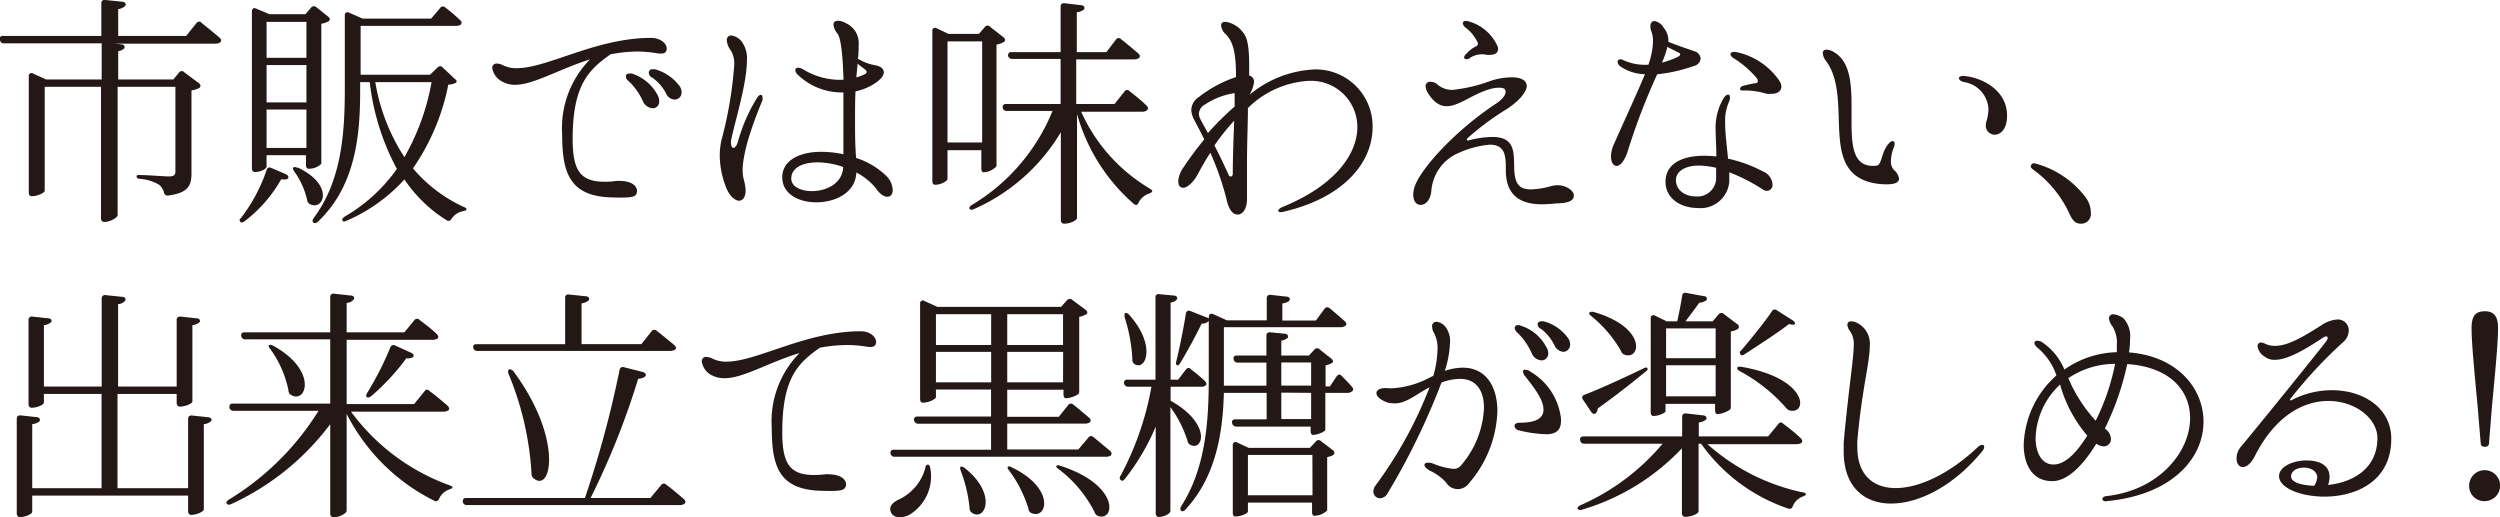
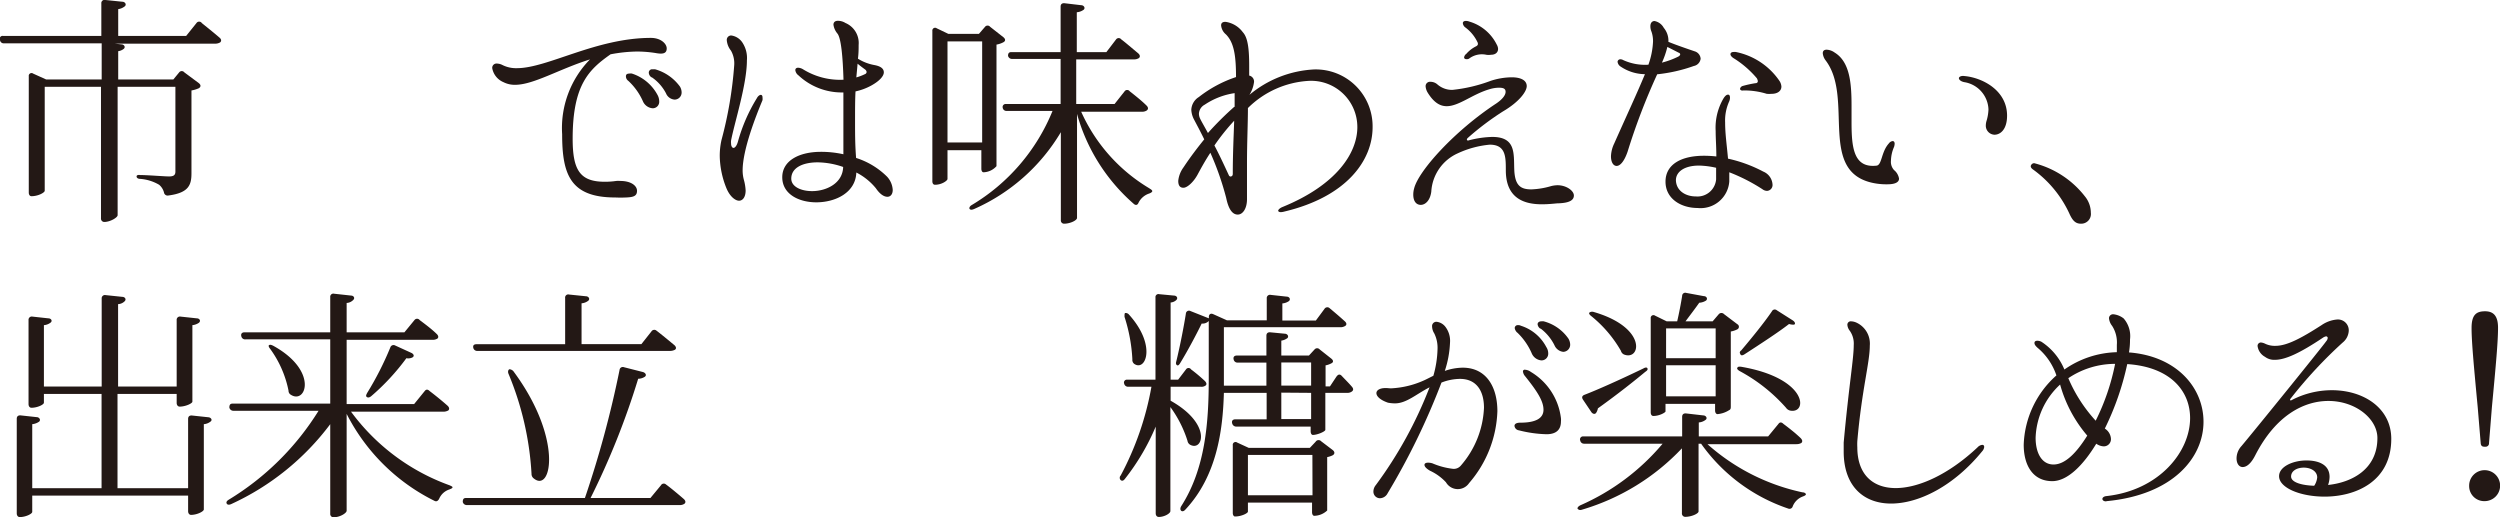
<svg xmlns="http://www.w3.org/2000/svg" width="216.36" height="44.77" viewBox="0 0 216.36 44.77">
  <defs>
    <style>.cls-1{fill:#231815;}</style>
  </defs>
  <g id="レイヤー_2" data-name="レイヤー 2">
    <g id="レイヤー_1-2" data-name="レイヤー 1">
      <path class="cls-1" d="M17.47,2c.33.27,1,.8,1.52,1.25.15.12.21.29.06.42a.84.84,0,0,1-.42.11H9.94l.57.06c.21,0,.38.21.21.38a1,1,0,0,1-.49.21V6.88H15l.51-.62a.28.28,0,0,1,.44,0l1.25.93c.19.15.21.32,0,.45a2.78,2.78,0,0,1-.63.19V15c0,1-.23,1.69-2,1.92a.32.32,0,0,1-.38-.27,1.3,1.3,0,0,0-.42-.66,3.78,3.78,0,0,0-1.65-.51c-.19,0-.3-.1-.3-.21s.13-.15.32-.12c.65,0,2.09.12,2.49.12s.55-.12.55-.42V7.51h-5V18.62c0,.21-.65.59-1.16.59a.29.29,0,0,1-.28-.32V7.51H3.87v9c0,.15-.55.47-1.15.47-.14,0-.23-.13-.23-.32V6.6a.24.24,0,0,1,.38-.23L4,6.88h4.8V3.75H.35A.32.32,0,0,1,0,3.47a.25.25,0,0,1,.27-.36h8.5V.3A.28.28,0,0,1,9.13,0l1.46.15c.21,0,.38.21.23.38a1.16,1.16,0,0,1-.59.26V3.11h5.88L17,2A.28.28,0,0,1,17.47,2Z" />
-       <path class="cls-1" d="M20.85,18.87a14.21,14.21,0,0,0,2.22-4.15.27.27,0,0,1,.4-.19l1.29.55c.21.11.3.34.06.43a1.17,1.17,0,0,1-.48,0,12,12,0,0,1-3.2,3.66c-.17.1-.29.12-.36,0S20.72,19,20.85,18.87Zm1.14-4c-.11,0-.19-.13-.19-.32V1c0-.23.13-.36.36-.26l1.16.49h3.11l.51-.59a.31.31,0,0,1,.46,0l1,.8c.19.15.19.32,0,.42a1.64,1.64,0,0,1-.59.19V14.17a1.48,1.48,0,0,1-1.12.43c-.13,0-.21-.13-.21-.32v-.85H23.07v1C23.07,14.57,22.65,14.89,22,14.89ZM23.07,5h3.45V1.89H23.07Zm3.45.63H23.07V8.86h3.45Zm0,3.85H23.07v3.32h3.45Zm-.79,5C29,16,28,18.3,26.81,17.66a.46.46,0,0,1-.23-.36,6.74,6.74,0,0,0-1.12-2.47c-.11-.17-.15-.28-.06-.34S25.56,14.45,25.73,14.53ZM39.35,7.21a1.35,1.35,0,0,1-.55.11,19.24,19.24,0,0,1-3.06,7.25,12.57,12.57,0,0,0,4.38,3.33c.19.08.27.14.25.23s-.13.1-.3.15a1.49,1.49,0,0,0-1,.67.28.28,0,0,1-.42.11A12.14,12.14,0,0,1,35,15.53,14.49,14.49,0,0,1,30,19.1c-.17.09-.3.09-.36,0s0-.23.17-.34a14.43,14.43,0,0,0,4.54-4.14A20.71,20.71,0,0,1,32,7.11h-.83v.68c0,3.72-.32,8.24-3.66,11.4-.15.12-.27.16-.38.08s-.1-.21,0-.38c2.37-3.15,2.71-7.13,2.71-11.1V1.33c0-.23.17-.33.38-.23l1.16.51h5.93L38.09.7a.28.28,0,0,1,.44-.06A16.13,16.13,0,0,1,39.8,1.72c.15.12.21.29.06.42a.71.71,0,0,1-.4.1H31.21V6.47h6l.66-.63a.28.28,0,0,1,.44,0l1.06,1C39.57,6.94,39.57,7.15,39.35,7.21ZM35,13.6a20.24,20.24,0,0,0,2.35-6.49H32.48A16.89,16.89,0,0,0,35,13.6Z" />
      <path class="cls-1" d="M53.24,17.09c-3.89,0-4.59-2-4.59-5.48a8.49,8.49,0,0,1,2.41-6.47c-2.7.85-4.88,2.2-6.49,2.2a2.15,2.15,0,0,1-1-.23A1.62,1.62,0,0,1,42.6,5.9a.37.37,0,0,1,.4-.4,1.12,1.12,0,0,1,.49.13,2.64,2.64,0,0,0,1.25.27c2.64,0,6.85-2.62,11.59-2.62.87,0,1.37.51,1.37.91s-.27.51-.84.42a10.31,10.31,0,0,0-1.74-.15,13,13,0,0,0-2.28.24C51,6,49.56,7.3,49.56,12c0,2.69.61,3.73,2.77,3.73a6.55,6.55,0,0,0,1-.07,2.12,2.12,0,0,1,.34,0c1,0,1.46.45,1.46.85s-.23.53-.76.57A10.11,10.11,0,0,1,53.24,17.09ZM54.38,7a.48.48,0,0,1-.21-.4c0-.15.09-.23.28-.23a.55.55,0,0,1,.25,0,3.86,3.86,0,0,1,2.2,1.84,1.14,1.14,0,0,1,.15.55.56.56,0,0,1-.57.61,1,1,0,0,1-.85-.63A5.38,5.38,0,0,0,54.38,7Zm2-.31a.51.51,0,0,1-.23-.38A.29.29,0,0,1,56.5,6a.78.78,0,0,1,.21,0,4,4,0,0,1,2.14,1.5,1,1,0,0,1,.14.49.61.61,0,0,1-.61.63.87.87,0,0,1-.74-.54A3.8,3.8,0,0,0,56.41,6.69Z" />
      <path class="cls-1" d="M62.29,13.52a6.18,6.18,0,0,1,.15-1.4,34.35,34.35,0,0,0,1.1-6.45,2.24,2.24,0,0,0-.28-1.29,1.64,1.64,0,0,1-.36-.89.38.38,0,0,1,.38-.42,1.38,1.38,0,0,1,1,.66,2.43,2.43,0,0,1,.36,1.5c0,2.07-1.07,5.37-1.37,6.93a1.14,1.14,0,0,0,0,.26c0,.23.1.38.21.38s.27-.15.38-.53A14.53,14.53,0,0,1,65.5,8.5c.11-.21.26-.29.34-.29s.15.06.15.21a1.09,1.09,0,0,1,0,.25c-.6,1.44-1.72,4.3-1.72,6.09a3.11,3.11,0,0,0,.11.81,4.29,4.29,0,0,1,.15.91c0,.59-.26.89-.57.89s-.79-.34-1.1-1.1A7.73,7.73,0,0,1,62.29,13.52Zm11.82,1.41c-.06,1.74-1.8,2.58-3.47,2.58-1.5,0-2.94-.71-2.94-2.17s1.5-2.2,3.34-2.2a8.87,8.87,0,0,1,1.95.21c0-1,0-2.39,0-3.83V8a5.48,5.48,0,0,1-3.89-1.48.65.65,0,0,1-.27-.45c0-.12.08-.21.25-.21a.94.94,0,0,1,.44.15A6.08,6.08,0,0,0,73,6.9c-.06-2-.21-3.62-.53-4a1.52,1.52,0,0,1-.34-.76c0-.24.17-.34.38-.34a1.24,1.24,0,0,1,.66.19,1.88,1.88,0,0,1,1.14,1.9c0,.34,0,.72-.06,1.19a4,4,0,0,0,1.42.55c.55.1.82.31.82.63s-.36.74-1.08,1.14a5,5,0,0,1-1.37.51C74,8.63,74,9.5,74,10.51s0,2,.09,3.16a6.64,6.64,0,0,1,2.68,1.62,1.83,1.83,0,0,1,.49,1.15c0,.34-.17.59-.46.59s-.64-.21-1-.74A5.29,5.29,0,0,0,74.11,14.93Zm-3.83,1.61c1.23,0,2.65-.67,2.69-2.09v0a6.93,6.93,0,0,0-2.2-.4c-1.29,0-2.29.46-2.29,1.41C68.48,16.16,69.33,16.54,70.28,16.54ZM74.91,6.39A.21.21,0,0,0,75,6.22.33.33,0,0,0,74.85,6c-.23-.17-.46-.34-.63-.49l-.11,1.19A4.45,4.45,0,0,0,74.91,6.39Z" />
      <path class="cls-1" d="M82,15.49c0,.14-.49.5-1.08.5-.15,0-.23-.12-.23-.31v-13a.24.24,0,0,1,.38-.23l1,.48h2.65l.53-.61a.28.28,0,0,1,.44,0l1.16.91c.17.15.19.31,0,.42a2,2,0,0,1-.61.21V14.38a1.56,1.56,0,0,1-1.12.53c-.11,0-.19-.12-.19-.31V13H82Zm0-3.16h3V3.58H82Zm17.51,4c.15.08.23.17.21.23s-.1.13-.27.19a1.58,1.58,0,0,0-.91.78c-.09.22-.23.26-.4.13a16,16,0,0,1-4.93-7.8v9c0,.21-.59.5-1.12.5a.28.28,0,0,1-.28-.31V11.44a16.45,16.45,0,0,1-7.51,6.65c-.19.08-.31.08-.38,0s0-.24.17-.34a16.89,16.89,0,0,0,7-8.15H87.12a.32.32,0,0,1-.34-.27A.26.26,0,0,1,87.05,9h4.74V5.1H87.6a.35.35,0,0,1-.36-.27c0-.2.07-.32.28-.32h4.27V.57c0-.21.13-.31.34-.29l1.44.17c.21,0,.38.21.23.38a1.14,1.14,0,0,1-.61.23V4.51h2.56l.84-1.1a.28.28,0,0,1,.45,0c.34.25.95.78,1.46,1.2.15.13.21.3.06.42a.77.77,0,0,1-.42.11h-5V9h3.32l.87-1.1a.27.27,0,0,1,.44,0c.34.27,1,.78,1.46,1.24.13.13.19.3,0,.43a.71.71,0,0,1-.4.1H93.57A14.72,14.72,0,0,0,99.49,16.31Z" />
      <path class="cls-1" d="M110.85,18.36c-.15,0-.23-.06-.23-.13s.12-.21.36-.31c4.69-1.91,6.49-4.68,6.49-6.92a4,4,0,0,0-4.23-4A8.12,8.12,0,0,0,108,9.35c0,1.35-.08,2.94-.08,4.76,0,1,0,2,0,3.13,0,.8-.36,1.33-.8,1.33s-.79-.42-1-1.44a25.09,25.09,0,0,0-1.37-3.91c-.39.59-.74,1.21-1.1,1.88s-.91,1.15-1.23,1.15-.45-.22-.45-.6a2.38,2.38,0,0,1,.45-1.16c.59-.89,1.2-1.69,1.8-2.43-.38-.78-.72-1.4-.87-1.69a2,2,0,0,1-.25-.87,1.37,1.37,0,0,1,.65-1.1,10.69,10.69,0,0,1,3.22-1.73c0-1.91-.19-3-.87-3.69a1.15,1.15,0,0,1-.42-.78c0-.21.12-.31.38-.31a2.25,2.25,0,0,1,1.5.9c.42.45.55,1.38.55,2.9,0,.28,0,.55,0,.85a.53.53,0,0,1,.42.55,2.73,2.73,0,0,1-.4,1.12,9.46,9.46,0,0,1,5.6-2.2,4.92,4.92,0,0,1,5.06,5c0,2.82-2.18,6-7.64,7.3A1.29,1.29,0,0,1,110.85,18.36Zm-4-9.18,0-1.12a6.27,6.27,0,0,0-2.59,1,.93.93,0,0,0-.5.8,1,1,0,0,0,.1.4c.11.24.34.62.68,1.25A27.57,27.57,0,0,1,106.89,9.18Zm-.33,6.09c.08,0,.17-.06.17-.23,0-1.78.08-3.3.12-4.59a18.2,18.2,0,0,0-1.71,2.14c.36.67.76,1.52,1.25,2.58A.17.17,0,0,0,106.56,15.27Z" />
      <path class="cls-1" d="M133.45,17.68c-1.39,0-3.13-.4-3.13-2.94,0-1.16,0-2.22-1.39-2.22a8.33,8.33,0,0,0-2.75.74,3.88,3.88,0,0,0-2.31,3.32c-.1.79-.53,1.15-.91,1.15s-.65-.3-.65-.89a2,2,0,0,1,.08-.55c.38-1.5,3.47-4.95,7.11-7.34.53-.36.8-.72.8-1s-.19-.36-.59-.36a2.92,2.92,0,0,0-.83.14c-1.46.43-2.62,1.46-3.68,1.46-.57,0-1.12-.31-1.67-1.22a1.27,1.27,0,0,1-.15-.47.38.38,0,0,1,.43-.42.9.9,0,0,1,.57.21,1.93,1.93,0,0,0,1.31.49A13.25,13.25,0,0,0,129,7a6,6,0,0,1,1.82-.31c.85,0,1.31.29,1.31.76s-.65,1.37-2.07,2.2a24,24,0,0,0-3,2.26c-.07.06-.11.11-.11.17s.06.11.19.06a8.79,8.79,0,0,1,2-.29c2.05,0,1.86,1.41,1.91,2.81s.55,1.73,1.48,1.73a6.88,6.88,0,0,0,1.73-.29,2.58,2.58,0,0,1,.53-.07c.76,0,1.42.47,1.42.89s-.41.66-1.46.68C134.53,17.62,134,17.68,133.45,17.68ZM126.9,5.12c-.11,0-.19-.06-.19-.15a.45.45,0,0,1,.19-.31,2.75,2.75,0,0,1,.82-.64c.17-.08.21-.17.17-.32a3.4,3.4,0,0,0-1.08-1.33A.51.51,0,0,1,126.6,2c0-.1.08-.19.27-.19a.89.89,0,0,1,.3.06,3.85,3.85,0,0,1,2.37,2,.79.79,0,0,1,.11.36c0,.3-.22.51-.62.51a1.36,1.36,0,0,1-.4,0,1.83,1.83,0,0,0-1.5.34A.42.42,0,0,1,126.9,5.12Z" />
      <path class="cls-1" d="M139.91,14.36c-.28,0-.49-.31-.49-.84a2.78,2.78,0,0,1,.28-1.1c1.08-2.43,2-4.4,2.66-6a3.83,3.83,0,0,1-2.09-.65.57.57,0,0,1-.28-.43.24.24,0,0,1,.24-.21.5.5,0,0,1,.25.07,4.52,4.52,0,0,0,2.18.4,6.84,6.84,0,0,0,.4-2,2.53,2.53,0,0,0-.13-.85,1.18,1.18,0,0,1-.1-.48c0-.28.14-.45.36-.45a1.16,1.16,0,0,1,.8.59,1.74,1.74,0,0,1,.4,1.21c.66.27,1.59.59,2.27.82a.72.72,0,0,1,.52.64.73.73,0,0,1-.59.63,13.52,13.52,0,0,1-3.17.72,55.33,55.33,0,0,0-2.56,6.69C140.56,14,140.2,14.36,139.91,14.36Zm5.35-9.47c.1-.06.15-.13.15-.17a.15.15,0,0,0-.11-.15l-1-.51a7.38,7.38,0,0,1-.47,1.36A7.11,7.11,0,0,0,145.26,4.89Zm4.4,10c0,.26,0,.53,0,.81a2.49,2.49,0,0,1-2.75,2.3c-1.4,0-2.77-.78-2.77-2.28s1.37-2.24,3.32-2.24a10,10,0,0,1,1.08.06c0-.82-.06-1.54-.06-2.2a5,5,0,0,1,.67-2.81c.15-.24.28-.34.4-.34s.17.1.17.27a.82.82,0,0,1-.08.34,4,4,0,0,0-.34,1.8c0,1,.15,2,.25,3.13a12,12,0,0,1,3.05,1.12,1.29,1.29,0,0,1,.8,1.1.51.51,0,0,1-.46.57.68.68,0,0,1-.42-.15A15.52,15.52,0,0,0,149.66,14.91ZM146.76,17a1.62,1.62,0,0,0,1.76-1.48c0-.34,0-.66,0-1a7.22,7.22,0,0,0-1.48-.19c-1.29,0-2,.55-2,1.27C145.07,16.52,145.89,17,146.76,17Zm4.06-9.16c-.17,0-.23-.09-.23-.15a.32.32,0,0,1,.23-.25,9.65,9.65,0,0,1,1.1-.24c.15,0,.21-.08.21-.19a.9.9,0,0,0-.08-.23,8.51,8.51,0,0,0-1.93-1.69c-.27-.15-.36-.3-.36-.4s.09-.19.26-.19a.78.78,0,0,1,.21,0A6,6,0,0,1,154,7a1,1,0,0,1,.17.49c0,.4-.36.63-.84.63a2.86,2.86,0,0,1-.43,0A6.5,6.5,0,0,0,150.82,7.83Z" />
      <path class="cls-1" d="M158,5.23a1.19,1.19,0,0,1-.25-.62c0-.21.12-.31.34-.31a1.29,1.29,0,0,1,.69.25c1.34.82,1.46,2.73,1.46,4.63v1.36c0,2.15.15,4,2.12,3.8.53,0,.42-1.18,1.12-1.94a.46.46,0,0,1,.32-.19c.1,0,.17.08.17.23a1,1,0,0,1-.05.27,3.17,3.17,0,0,0-.27,1.21,1.05,1.05,0,0,0,.27.8,1.2,1.2,0,0,1,.43.74c0,.28-.28.49-1,.49a5.6,5.6,0,0,1-1.06-.08C157.22,15,160.5,8.53,158,5.23Zm14.64,6.43a.78.78,0,0,1-.78-.81,1.42,1.42,0,0,1,.06-.38,3.88,3.88,0,0,0,.17-1A2.48,2.48,0,0,0,170,7.11c-.32-.06-.47-.23-.47-.34s.17-.23.47-.19c1.52.13,3.7,1.21,3.7,3.43C173.7,11.17,173.15,11.66,172.6,11.66Z" />
      <path class="cls-1" d="M176.15,14.15A8.08,8.08,0,0,1,180.44,17a2.25,2.25,0,0,1,.51,1.41.84.84,0,0,1-.86.95c-.45,0-.72-.25-1-.88a9.73,9.73,0,0,0-3.17-3.83c-.17-.13-.21-.26-.13-.38S176,14.09,176.15,14.15Z" />
      <path class="cls-1" d="M18.25,36.46a1.08,1.08,0,0,1-.61.25v7.38c0,.17-.58.47-1.11.47-.14,0-.25-.13-.25-.32V42.89H2.79V44.3c0,.17-.57.45-1.08.45-.15,0-.26-.13-.26-.32V36.24c0-.21.13-.31.34-.29l1.38.15c.21,0,.38.21.23.38a1.25,1.25,0,0,1-.61.23v5.54h6V34.09H3.8v.76c0,.17-.57.44-1.08.44-.14,0-.25-.12-.25-.32V27.7a.28.28,0,0,1,.34-.3l1.37.15c.24,0,.38.21.21.36a1.08,1.08,0,0,1-.59.23v5.31h5V25.84a.28.28,0,0,1,.34-.3l1.44.15c.23,0,.38.21.21.38a.84.84,0,0,1-.57.25v7.13h5.07V27.7a.28.28,0,0,1,.34-.3l1.4.15c.23,0,.38.21.19.38a1.19,1.19,0,0,1-.57.21v6.62c0,.15-.59.43-1.1.43-.15,0-.26-.13-.26-.32v-.78H10.17v8.16h6.11v-6c0-.21.13-.31.34-.29l1.4.15C18.23,36.12,18.4,36.31,18.25,36.46Z" />
      <path class="cls-1" d="M38.91,42c.17.08.27.12.25.19s-.11.1-.27.17a1.44,1.44,0,0,0-.89.82c-.11.19-.24.26-.43.15A17,17,0,0,1,30,35.82V44.2c0,.21-.59.57-1.14.57a.29.29,0,0,1-.28-.32V36.71A22.31,22.31,0,0,1,20,43.63c-.19.08-.32.06-.38-.05s0-.23.17-.33a23.48,23.48,0,0,0,7.78-7.7H20.21a.35.35,0,0,1-.36-.28c0-.21.06-.34.27-.34h8.46V29.37H21.25a.33.33,0,0,1-.36-.25c-.07-.24.06-.36.27-.36h7.42V25.71a.27.27,0,0,1,.34-.29l1.46.16c.21,0,.36.19.21.36a.86.86,0,0,1-.59.28v2.54h5l.87-1.06a.28.28,0,0,1,.45,0c.33.25,1,.74,1.45,1.18.15.13.22.3.09.42a.77.77,0,0,1-.42.11H30v5.56h5.84l.91-1.12c.13-.17.27-.17.44,0,.36.27,1,.78,1.53,1.25.14.12.21.29.08.42a.87.87,0,0,1-.42.11h-8A18.26,18.26,0,0,0,38.91,42ZM23.64,29.92c3.93,2.16,2.85,5.08,1.54,4.25a.4.4,0,0,1-.21-.36,9.15,9.15,0,0,0-1.59-3.62c-.13-.16-.17-.29-.08-.33S23.47,29.84,23.64,29.92ZM31.78,34a27,27,0,0,0,2-3.93.29.29,0,0,1,.42-.17l1.4.64c.21.1.29.29.08.4a.81.81,0,0,1-.51.06,19.54,19.54,0,0,1-3.06,3.3c-.15.11-.26.13-.36.06S31.67,34.21,31.78,34Z" />
      <path class="cls-1" d="M57.64,41.93c.36.26,1,.79,1.53,1.25.15.13.21.3.06.42a.7.7,0,0,1-.42.11H40.41a.35.35,0,0,1-.36-.27c0-.22.06-.34.27-.34h10.3a89.45,89.45,0,0,0,3-11.09.28.28,0,0,1,.38-.23l1.65.42c.22.07.34.28.15.41a1.1,1.1,0,0,1-.57.17A66.71,66.71,0,0,1,51.11,43.1h5.18L57.2,42A.28.28,0,0,1,57.64,41.93ZM41.25,29.79h7.66v-4a.27.27,0,0,1,.34-.3l1.46.15c.21,0,.38.21.21.38a1.09,1.09,0,0,1-.59.23v3.53h5.18l.87-1.1a.29.29,0,0,1,.44-.06c.36.27,1,.8,1.52,1.23.15.12.24.31.07.42a.91.91,0,0,1-.43.1H41.32a.34.34,0,0,1-.36-.27v0C40.92,29.9,41,29.79,41.25,29.79Zm3.22,2.39c4.25,5.76,3.28,10.49,1.73,9.23A.48.48,0,0,1,46,41a26.27,26.27,0,0,0-2-8.67c-.07-.19,0-.32.06-.36S44.36,32,44.47,32.18Z" />
-       <path class="cls-1" d="M71.36,42.48c-3.89,0-4.57-2-4.57-5.47a8.41,8.41,0,0,1,2.41-6.46c-2.73.83-4.86,2.18-6.49,2.18a2.28,2.28,0,0,1-1.06-.23,1.58,1.58,0,0,1-.91-1.2.36.36,0,0,1,.4-.41,1.49,1.49,0,0,1,.49.13,2.62,2.62,0,0,0,1.23.28c2.66,0,6.85-2.63,11.63-2.63.84,0,1.33.51,1.33.91s-.25.51-.85.42a10,10,0,0,0-1.71-.14,13.18,13.18,0,0,0-2.3.23c-1.87,1.31-3.26,2.6-3.26,7.3,0,2.68.61,3.72,2.77,3.72a8,8,0,0,0,.93-.06,1.46,1.46,0,0,1,.34,0c1,0,1.48.45,1.48.85s-.25.53-.76.57A10.48,10.48,0,0,1,71.36,42.48Z" />
-       <path class="cls-1" d="M94.61,37.81,96.05,39c.15.13.21.3.07.43a.82.82,0,0,1-.4.1H77.44a.33.33,0,0,1-.36-.25.26.26,0,0,1,.28-.36h8.41V36.67h-6.3a.35.35,0,0,1-.36-.28.26.26,0,0,1,.28-.34h6.38V33.71H81v.67c0,.13-.57.47-1.14.47-.15,0-.23-.13-.23-.32V26.28a.24.24,0,0,1,.38-.23l1.12.51h10.7l.53-.6a.33.33,0,0,1,.45,0l1.14.85c.19.15.21.32,0,.42a1.7,1.7,0,0,1-.55.19v6.39c0,.15,0,.28-.15.34a2.27,2.27,0,0,1-1,.32c-.12,0-.21-.13-.21-.32v-.42H87.17v2.34h4.46l.81-1a.28.28,0,0,1,.44-.06c.32.25.89.72,1.35,1.12.15.12.22.29.09.42a.79.79,0,0,1-.4.11H87.17v2.24h6.15l.85-1A.29.29,0,0,1,94.61,37.81Zm-14.1,2.71a3.87,3.87,0,0,1-1.76,4c-.61.34-1.39.36-1.63-.16s.13-.85.6-1.1a4.23,4.23,0,0,0,2.36-2.75c0-.19.11-.3.22-.3S80.49,40.33,80.51,40.52ZM81,29.86h4.78V27.19H81Zm4.78.59H81v2.64h4.78ZM83.51,40.52c2.88,2.3,1.69,4.69.57,3.83a.48.48,0,0,1-.17-.39,12.33,12.33,0,0,0-.76-3.21c-.08-.21-.06-.34,0-.36S83.36,40.39,83.51,40.52Zm4.06-.07c3.89,1.88,3,4.63,1.63,3.92A.47.47,0,0,1,89,44a10.71,10.71,0,0,0-1.67-3.28c-.13-.17-.17-.3-.09-.34A.4.4,0,0,1,87.57,40.45Zm-.4-10.59H92V27.19H87.17Zm4.84.59H87.17v2.64H92Zm-.25,9.86C97,42,96.48,45.21,95,44.64a.51.51,0,0,1-.27-.32,10.74,10.74,0,0,0-3.11-3.72c-.19-.13-.25-.25-.19-.29S91.59,40.24,91.76,40.31Z" />
      <path class="cls-1" d="M103,38.49a.47.47,0,0,1-.23-.34,10.06,10.06,0,0,0-1.48-2.92v9c0,.21-.53.51-1,.51-.17,0-.27-.13-.27-.32V36.92a19.51,19.51,0,0,1-2.67,4.53c-.13.17-.25.19-.36.1a.28.28,0,0,1,0-.4,25.85,25.85,0,0,0,2.66-7.68h-2a.34.34,0,0,1-.36-.27.25.25,0,0,1,.27-.34H100V25.75a.26.26,0,0,1,.33-.29l1.27.12c.21,0,.38.19.21.38a.8.8,0,0,1-.5.22v6.68h.65l.68-.89a.26.26,0,0,1,.44,0,13.74,13.74,0,0,1,1.19,1c.12.12.21.29.06.4a.58.58,0,0,1-.4.1h-2.62v1.21C104.9,36.69,104.12,39.1,103,38.49ZM97.71,27.23c2.41,2.67,1.44,4.95.45,4.26A.43.43,0,0,1,98,31.1a14.24,14.24,0,0,0-.68-3.68c0-.19,0-.31.06-.33A.37.37,0,0,1,97.71,27.23Zm18.4,5.29c.24.26.6.61.89.95.11.13.17.28,0,.41a.64.64,0,0,1-.42.12h-1.88v3.2c0,.14-.68.44-1.08.44-.11,0-.19-.13-.19-.32v-.4H107a.36.36,0,0,1-.36-.27c-.07-.24.06-.36.27-.36h2.71V34h-3.7c-.09,3.28-.62,7.21-3.34,10.11-.13.15-.28.17-.36.09s-.09-.22,0-.38c2.11-3.28,2.39-7.3,2.39-11.09V27.78A.73.73,0,0,1,104,28c-.4.82-1.14,2.24-1.86,3.42-.1.17-.19.24-.27.19s-.13-.14-.07-.33c.32-1.3.66-3.05.83-4.13a.27.27,0,0,1,.4-.23l1.59.63v-.13c0-.23.17-.33.38-.23l1.18.53h3.45V25.82a.28.28,0,0,1,.34-.3l1.37.15c.24,0,.38.21.22.38a1.16,1.16,0,0,1-.58.21v1.48h2.9l.74-1a.29.29,0,0,1,.45-.07c.31.26.86.72,1.33,1.15.13.12.19.29,0,.4a.76.76,0,0,1-.4.1H105.92v5.06h3.68v-2h-2.48a.33.33,0,0,1-.35-.25c-.07-.24.06-.36.27-.36h2.56V29.05c0-.21.13-.31.34-.29l1.25.12c.21,0,.38.21.23.38a1.2,1.2,0,0,1-.53.22v1.29h2.39l.49-.53a.29.29,0,0,1,.44,0l1,.79c.19.15.22.32,0,.42a1.68,1.68,0,0,1-.49.17v1.82h.38l.55-.83C115.8,32.4,115.94,32.35,116.11,32.52Zm-1.77,5.67,1,.76c.19.15.19.34,0,.45a1.81,1.81,0,0,1-.48.16v4.62a1.68,1.68,0,0,1-1.12.46c-.11,0-.19-.13-.19-.32V43.5H108v.78c0,.13-.55.42-1.12.42-.1,0-.19-.12-.19-.31V38.53a.24.24,0,0,1,.38-.23l1,.46h5.29l.5-.53A.3.3,0,0,1,114.34,38.19Zm-.76,1.18H108v3.49h5.59Zm-.11-6v-2h-2.58v2Zm-2.58.61v2.29h2.58V34Z" />
      <path class="cls-1" d="M119.43,43.12a.57.57,0,0,1-.57-.59.89.89,0,0,1,.21-.55,36,36,0,0,0,4.65-8.46c-1.16.59-2,1.39-3,1.39a3.29,3.29,0,0,1-.6-.06c-.67-.23-1-.55-1-.83s.38-.5,1.08-.42a2.06,2.06,0,0,0,.34,0,7.84,7.84,0,0,0,3.09-.87l.42-.21a9.19,9.19,0,0,0,.36-2.3,2.82,2.82,0,0,0-.28-1.36,1.17,1.17,0,0,1-.19-.59.37.37,0,0,1,.4-.42,1.12,1.12,0,0,1,.74.42,2,2,0,0,1,.41,1.38,8.89,8.89,0,0,1-.45,2.45,4.9,4.9,0,0,1,1.55-.28c2,0,3,1.61,3,3.77a10,10,0,0,1-2.45,6.22,1.18,1.18,0,0,1-2-.07,4.4,4.4,0,0,0-1.38-1q-.48-.28-.48-.51c0-.11.1-.19.33-.19a1.41,1.41,0,0,1,.36.06,6.4,6.4,0,0,0,1.74.47.79.79,0,0,0,.72-.28,8.13,8.13,0,0,0,2-5c0-1.42-.62-2.5-2.08-2.5a4.53,4.53,0,0,0-1.6.32,60.39,60.39,0,0,1-4.66,9.58A.77.77,0,0,1,119.43,43.12Zm12-5.88a.44.44,0,0,1-.36-.38c0-.15.13-.28.51-.28,1.33,0,2-.38,2-1.12s-.53-1.58-1.59-2.9a.74.74,0,0,1-.19-.44A.16.16,0,0,1,132,32a.92.92,0,0,1,.49.19,5.41,5.41,0,0,1,2.6,4,1.52,1.52,0,0,1,0,.29c0,.72-.42,1.1-1.25,1.1A10.71,10.71,0,0,1,131.44,37.24Zm-.13-8.46a.69.69,0,0,1-.21-.38.26.26,0,0,1,.3-.26.42.42,0,0,1,.23.05,3.76,3.76,0,0,1,2.2,1.84,1,1,0,0,1,.17.55.58.58,0,0,1-.59.61,1,1,0,0,1-.85-.64A5.55,5.55,0,0,0,131.31,28.78Zm2-.34a.53.53,0,0,1-.23-.38c0-.13.11-.25.32-.25a.65.65,0,0,1,.21,0,3.77,3.77,0,0,1,2.14,1.5,1.06,1.06,0,0,1,.15.51.62.62,0,0,1-.6.63.94.94,0,0,1-.76-.57A4.09,4.09,0,0,0,133.34,28.44Z" />
      <path class="cls-1" d="M156,42.61c.19,0,.29.11.29.17s-.1.13-.27.19a1.49,1.49,0,0,0-.87.85.29.29,0,0,1-.4.19,15.17,15.17,0,0,1-7.53-5.61H147v5.86c0,.19-.61.47-1.16.47a.29.29,0,0,1-.28-.32V38.8a19.44,19.44,0,0,1-8.65,5.31c-.19.07-.29,0-.36-.06s0-.21.22-.32a19.55,19.55,0,0,0,7.12-5.33H137.1a.33.33,0,0,1-.34-.27.26.26,0,0,1,.28-.36h8.54v-1.7c0-.21.13-.31.34-.29l1.48.17c.22,0,.38.21.24.36a1.09,1.09,0,0,1-.62.25v1.21h6l.89-1.08c.12-.17.27-.17.44,0,.34.25,1,.76,1.48,1.22.13.13.21.3.06.43a.84.84,0,0,1-.42.1h-7.7A18,18,0,0,0,156,42.61ZM142.39,32.18c-.95.79-2.33,1.89-4.1,3.16a1.05,1.05,0,0,1-.13.35c-.1.19-.29.15-.42,0L137,34.59q-.19-.29.12-.42c1.1-.42,3.09-1.31,5.1-2.28.19-.11.32-.11.36,0S142.54,32.08,142.39,32.18ZM137.93,27c4.67,1.36,4.06,4.25,2.62,3.68a.48.48,0,0,1-.27-.32,10.71,10.71,0,0,0-2.56-3c-.17-.13-.24-.25-.15-.32A.42.42,0,0,1,137.93,27Zm5.16,9c-.15,0-.23-.13-.23-.32V27.55a.24.24,0,0,1,.38-.23l1,.49h.91c.15-.64.32-1.51.43-2.2a.27.27,0,0,1,.36-.26l1.52.28c.23,0,.36.23.19.38a1.21,1.21,0,0,1-.59.19c-.32.46-.81,1.1-1.19,1.61h2.35l.53-.62a.31.31,0,0,1,.46,0l1.15.87a.25.25,0,0,1,0,.44,2,2,0,0,1-.57.19v6.47c0,.15,0,.28-.15.34a2.21,2.21,0,0,1-1,.34c-.12,0-.21-.13-.21-.32v-.57h-4.29v.64C144.19,35.67,143.64,36,143.09,36Zm1.1-5h4.29V28.42h-4.29Zm4.29.61h-4.29V34.3h4.29Zm2.2.13c5.82,1,5.78,4.12,4.23,3.79a.6.6,0,0,1-.34-.24,14.51,14.51,0,0,0-4-3.17c-.19-.11-.27-.21-.21-.3S150.49,31.72,150.68,31.74Zm0-1.4c.89-1.05,2-2.41,2.67-3.4a.27.27,0,0,1,.42-.09l1.37.87c.24.15.28.38.07.38a1.42,1.42,0,0,1-.38-.06c-.89.7-2.54,1.77-3.85,2.62-.17.11-.3.13-.36,0S150.53,30.49,150.66,30.34Z" />
      <path class="cls-1" d="M163.66,43.58c-2.35,0-4.1-1.48-4.1-4.5,0-.26,0-.51,0-.78.46-5,.87-7.24.87-8.44a1.92,1.92,0,0,0-.34-1.23.93.93,0,0,1-.21-.51.29.29,0,0,1,.33-.31,1.21,1.21,0,0,1,.43.1,2,2,0,0,1,1.18,2c0,1.48-.7,3.85-1.08,8.27a4.7,4.7,0,0,0,0,.53c0,2.37,1.36,3.53,3.32,3.53s4.57-1.16,7.09-3.53a.64.64,0,0,1,.4-.21c.11,0,.17.06.17.19a.64.64,0,0,1-.17.36C169.1,42.06,166.07,43.58,163.66,43.58Z" />
      <path class="cls-1" d="M182.26,43.39c-.19,0-.31-.1-.31-.21s.12-.23.38-.25c4.52-.51,7.21-3.81,7.21-6.75,0-2.33-1.69-4.42-5.44-4.67a24,24,0,0,1-1.94,5.58,1.12,1.12,0,0,1,.53.89.62.62,0,0,1-.62.65,1.19,1.19,0,0,1-.65-.23c-1.14,1.88-2.5,3.24-3.81,3.24-1.67,0-2.47-1.36-2.47-3.15a8.38,8.38,0,0,1,2.83-6,5.33,5.33,0,0,0-1.63-2.39c-.19-.17-.27-.29-.27-.42s.1-.19.25-.19a.82.82,0,0,1,.34.08,5.25,5.25,0,0,1,2,2.41,8.25,8.25,0,0,1,4.54-1.5c0-.21,0-.42,0-.63a2.66,2.66,0,0,0-.41-1.65,1.25,1.25,0,0,1-.27-.66.35.35,0,0,1,.4-.34,1.73,1.73,0,0,1,.87.36,2.33,2.33,0,0,1,.55,1.82,6.48,6.48,0,0,1-.09,1.12c4.15.32,6.45,3.07,6.45,6,0,3.09-2.62,6.32-8.37,6.87Zm-1.62-5.69a11.51,11.51,0,0,1-2.35-4.42,6.55,6.55,0,0,0-2.12,4.61c0,1.31.53,2.31,1.55,2.31S179.73,39.16,180.64,37.7Zm2.41-6.21A7.24,7.24,0,0,0,179,32.73a12.9,12.9,0,0,0,2.37,3.68A19.42,19.42,0,0,0,183.05,31.49Z" />
      <path class="cls-1" d="M205.75,37.91c0-1.67-1.89-3.21-4.24-3.21-2.11,0-4.56,1.23-6.34,4.72-.38.74-.76,1-1.08,1s-.53-.31-.53-.76a1.59,1.59,0,0,1,.43-1.06c1.07-1.27,7.08-8.69,7.33-9.07a.49.49,0,0,0,.13-.28.14.14,0,0,0-.15-.14.74.74,0,0,0-.27.12c-2,1.34-3.26,1.91-4.15,1.91a1.33,1.33,0,0,1-.86-.26,1.25,1.25,0,0,1-.64-.93.29.29,0,0,1,.28-.31,1,1,0,0,1,.36.1,1.91,1.91,0,0,0,.91.19c1,0,2.26-.68,4-1.8a2.79,2.79,0,0,1,1.34-.48.94.94,0,0,1,1,1,1.4,1.4,0,0,1-.53,1,39,39,0,0,0-4.48,4.82.24.24,0,0,0-.07.13c0,.06.07.08.19,0a7.53,7.53,0,0,1,3.43-.83c2.75,0,5.14,1.55,5.14,4.21,0,3.7-3.09,5-5.77,5-2.1,0-3.94-.76-3.94-1.77,0-.83,1.21-1.36,2.37-1.36s2,.43,2,1.42a2.13,2.13,0,0,1-.13.7C203.5,41.76,205.75,40.64,205.75,37.91Zm-5.21,3.41c0-.55-.57-.85-1.16-.85s-1.1.28-1.1.77.87.76,2,.8A1.57,1.57,0,0,0,200.54,41.32Z" />
      <path class="cls-1" d="M213.69,42.06A1.34,1.34,0,1,1,215,43.37,1.3,1.3,0,0,1,213.69,42.06Zm2.5-13.7c0,1.18-.17,3.08-.53,6.87l-.25,3.13a.29.29,0,0,1-.32.3H215c-.19,0-.29-.09-.31-.3l-.26-3.13c-.36-3.81-.53-5.69-.53-6.85s.43-1.44,1.17-1.44S216.19,27.36,216.19,28.36Z" />
    </g>
  </g>
</svg>